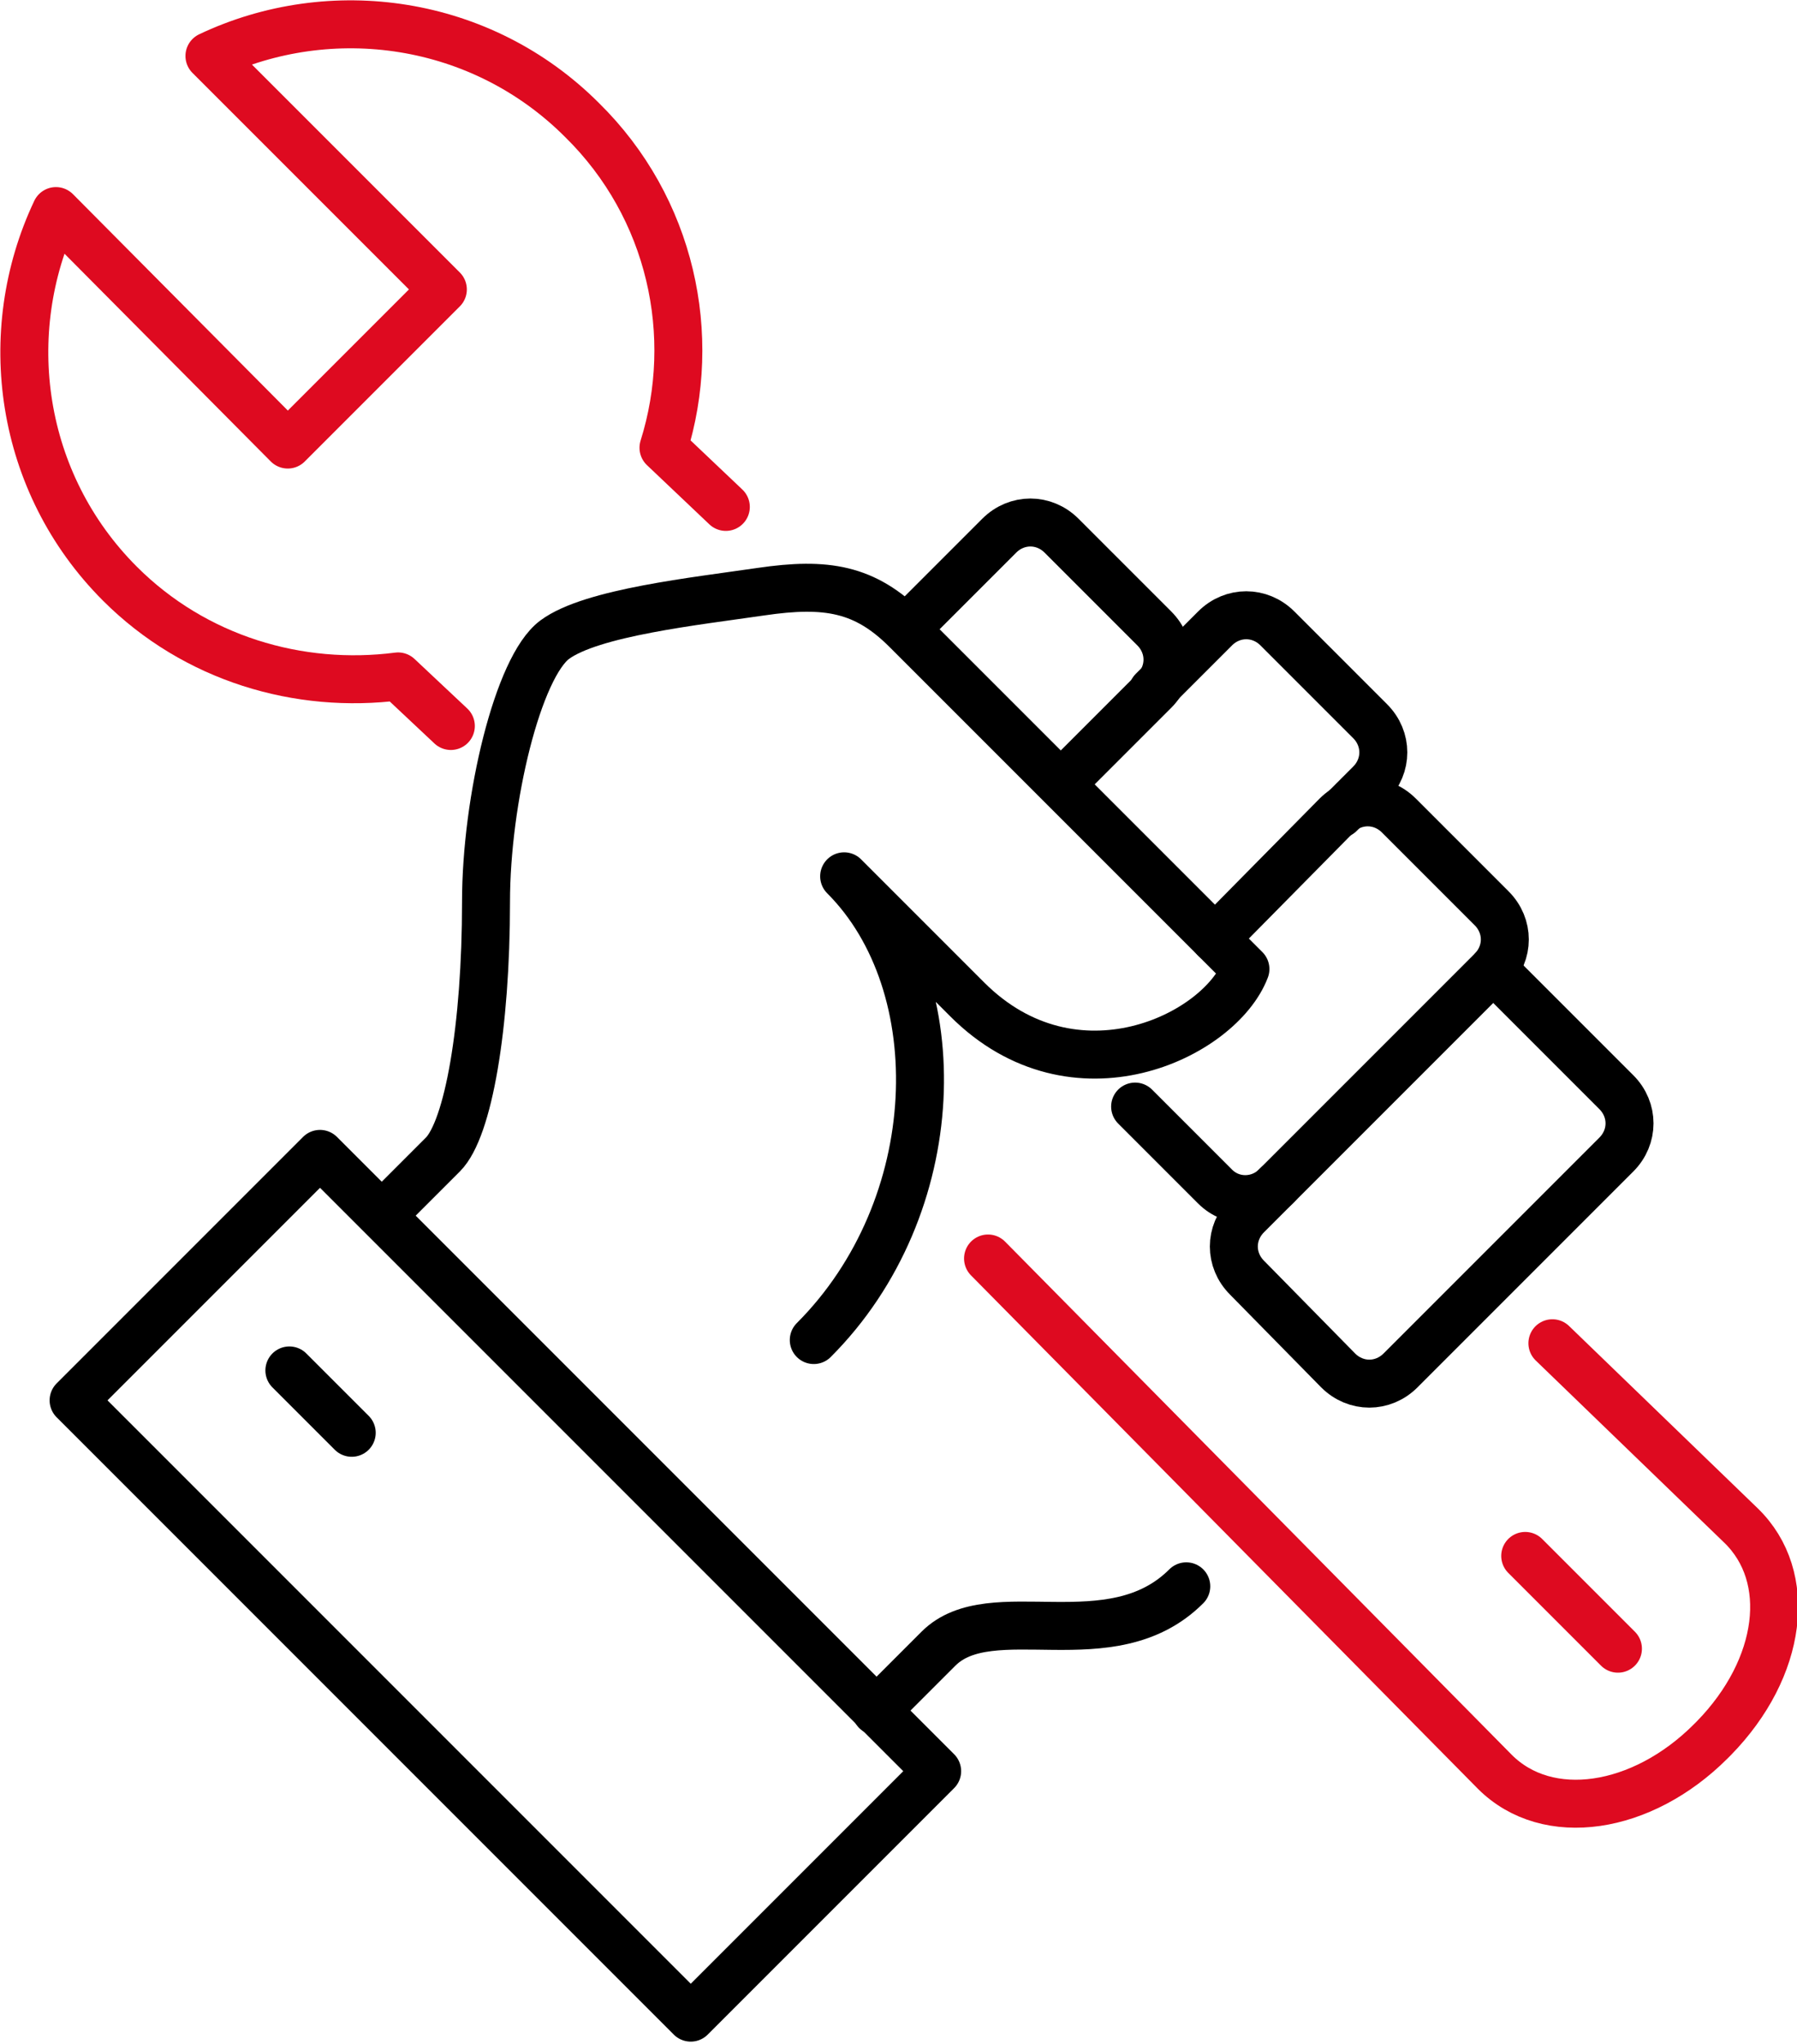
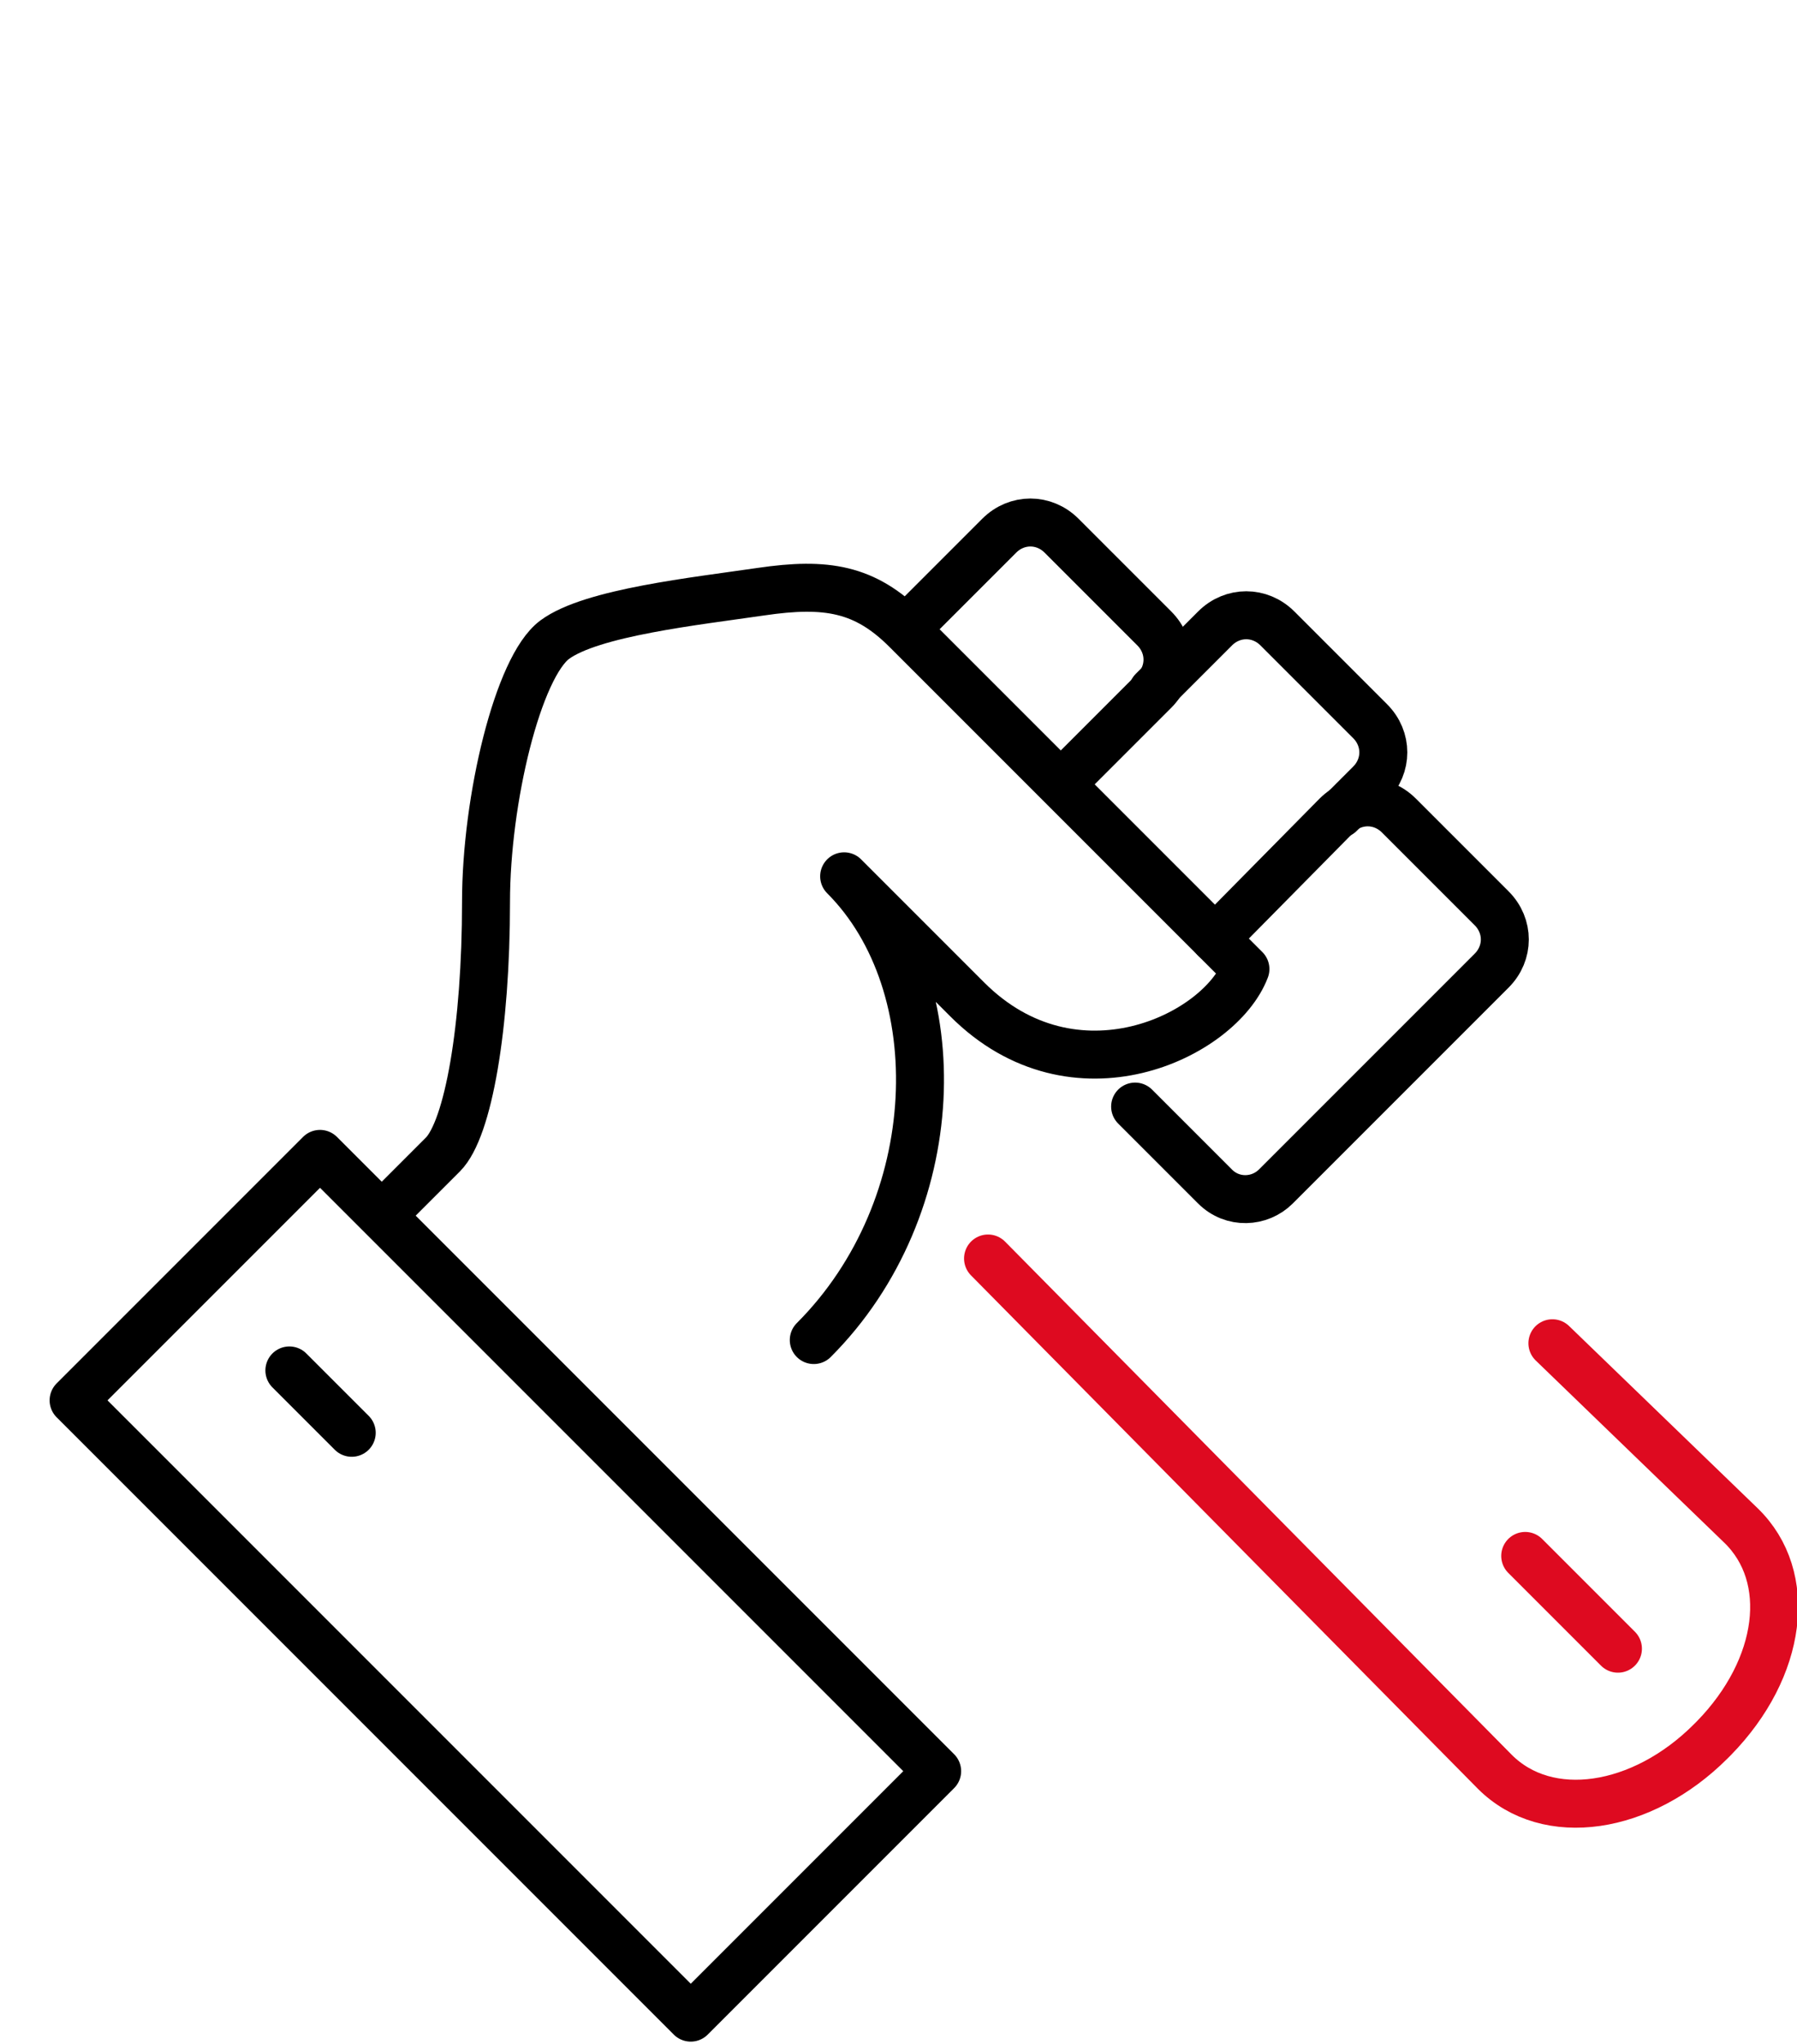
<svg xmlns="http://www.w3.org/2000/svg" version="1.1" id="レイヤー_1" x="0px" y="0px" viewBox="0 0 112.4 127.8" style="enable-background:new 0 0 112.4 127.8;" xml:space="preserve">
  <style type="text/css">
	.st0{fill:none;stroke:#DE0A20;stroke-width:3;stroke-linecap:round;stroke-linejoin:round;stroke-miterlimit:10;}
	.st1{fill:none;stroke:#000000;stroke-width:3;stroke-linecap:round;stroke-linejoin:round;stroke-miterlimit:10;}
</style>
  <g>
    <path class="st0" d="M61.8,78.7l31.7,32.1c3.3,3.3,9.2,2.4,13.5-1.9l0.2-0.2c4.3-4.4,5-10.1,1.7-13.3L97.1,84" />
    <path class="st1" d="M83.8,50.9l1.9-1.9c1.1-1.1,1.1-2.8,0-3.9l-5.8-5.8c-1.1-1.1-2.8-1.1-3.9,0l-3.9,3.9" />
    <path class="st1" d="M66.4,49l5.8-5.8c1.1-1.1,1.1-2.8,0-3.9l-5.8-5.8c-1.1-1.1-2.8-1.1-3.9,0l-5.8,5.8" />
    <path class="st1" d="M71,69.2l5,5c1.1,1.1,2.8,1,3.8,0l13.5-13.5c1.1-1.1,1.1-2.8,0-3.9l-5.8-5.8c-1.1-1.1-2.8-1.1-3.9,0L76,58.7" />
-     <path class="st1" d="M54.8,107l3.9-3.9c3.3-3.3,10.8,0.8,15.5-3.9" />
    <path class="st1" d="M50.9,83.8c8.3-8.3,8.7-22.2,1.9-29c1.3,1.3,4.4,4.4,7.7,7.7c6.7,6.7,15.8,2.3,17.4-1.9   c-2.1-2.1-21.2-21.2-21.2-21.2c-2.6-2.6-5-3-9.1-2.4c-4.1,0.6-10.6,1.3-12.9,3c-2.3,1.7-4.3,10-4.3,16.4c0,7.8-1.1,14.2-2.7,15.8   L23.9,76" />
-     <path class="st1" d="M93.4,60.6l7.7,7.7c1.1,1.1,1.1,2.8,0,3.9L87.6,85.7c-1.1,1.1-2.8,1.1-3.9,0L78,79.9c-1.1-1.1-1.1-2.8,0-3.9   l1.9-1.9" />
    <rect x="4.3" y="88.3" transform="matrix(0.707 0.707 -0.707 0.707 79.404 6.69)" class="st1" width="54.6" height="21.8" />
    <line class="st0" x1="95.4" y1="97.3" x2="101.2" y2="103.1" />
    <line class="st1" x1="18.1" y1="85.7" x2="22" y2="89.6" />
-     <path class="st0" d="M45.4,31.7L41.5,28c2.2-7,0.5-15-5.1-20.5c-6.3-6.3-15.7-7.6-23.3-4l14.6,14.6l-9.7,9.7L3.5,13.2   c-3.6,7.6-2.3,17,4,23.3c4.7,4.7,11.2,6.6,17.4,5.8l3.3,3.1" />
  </g>
</svg>